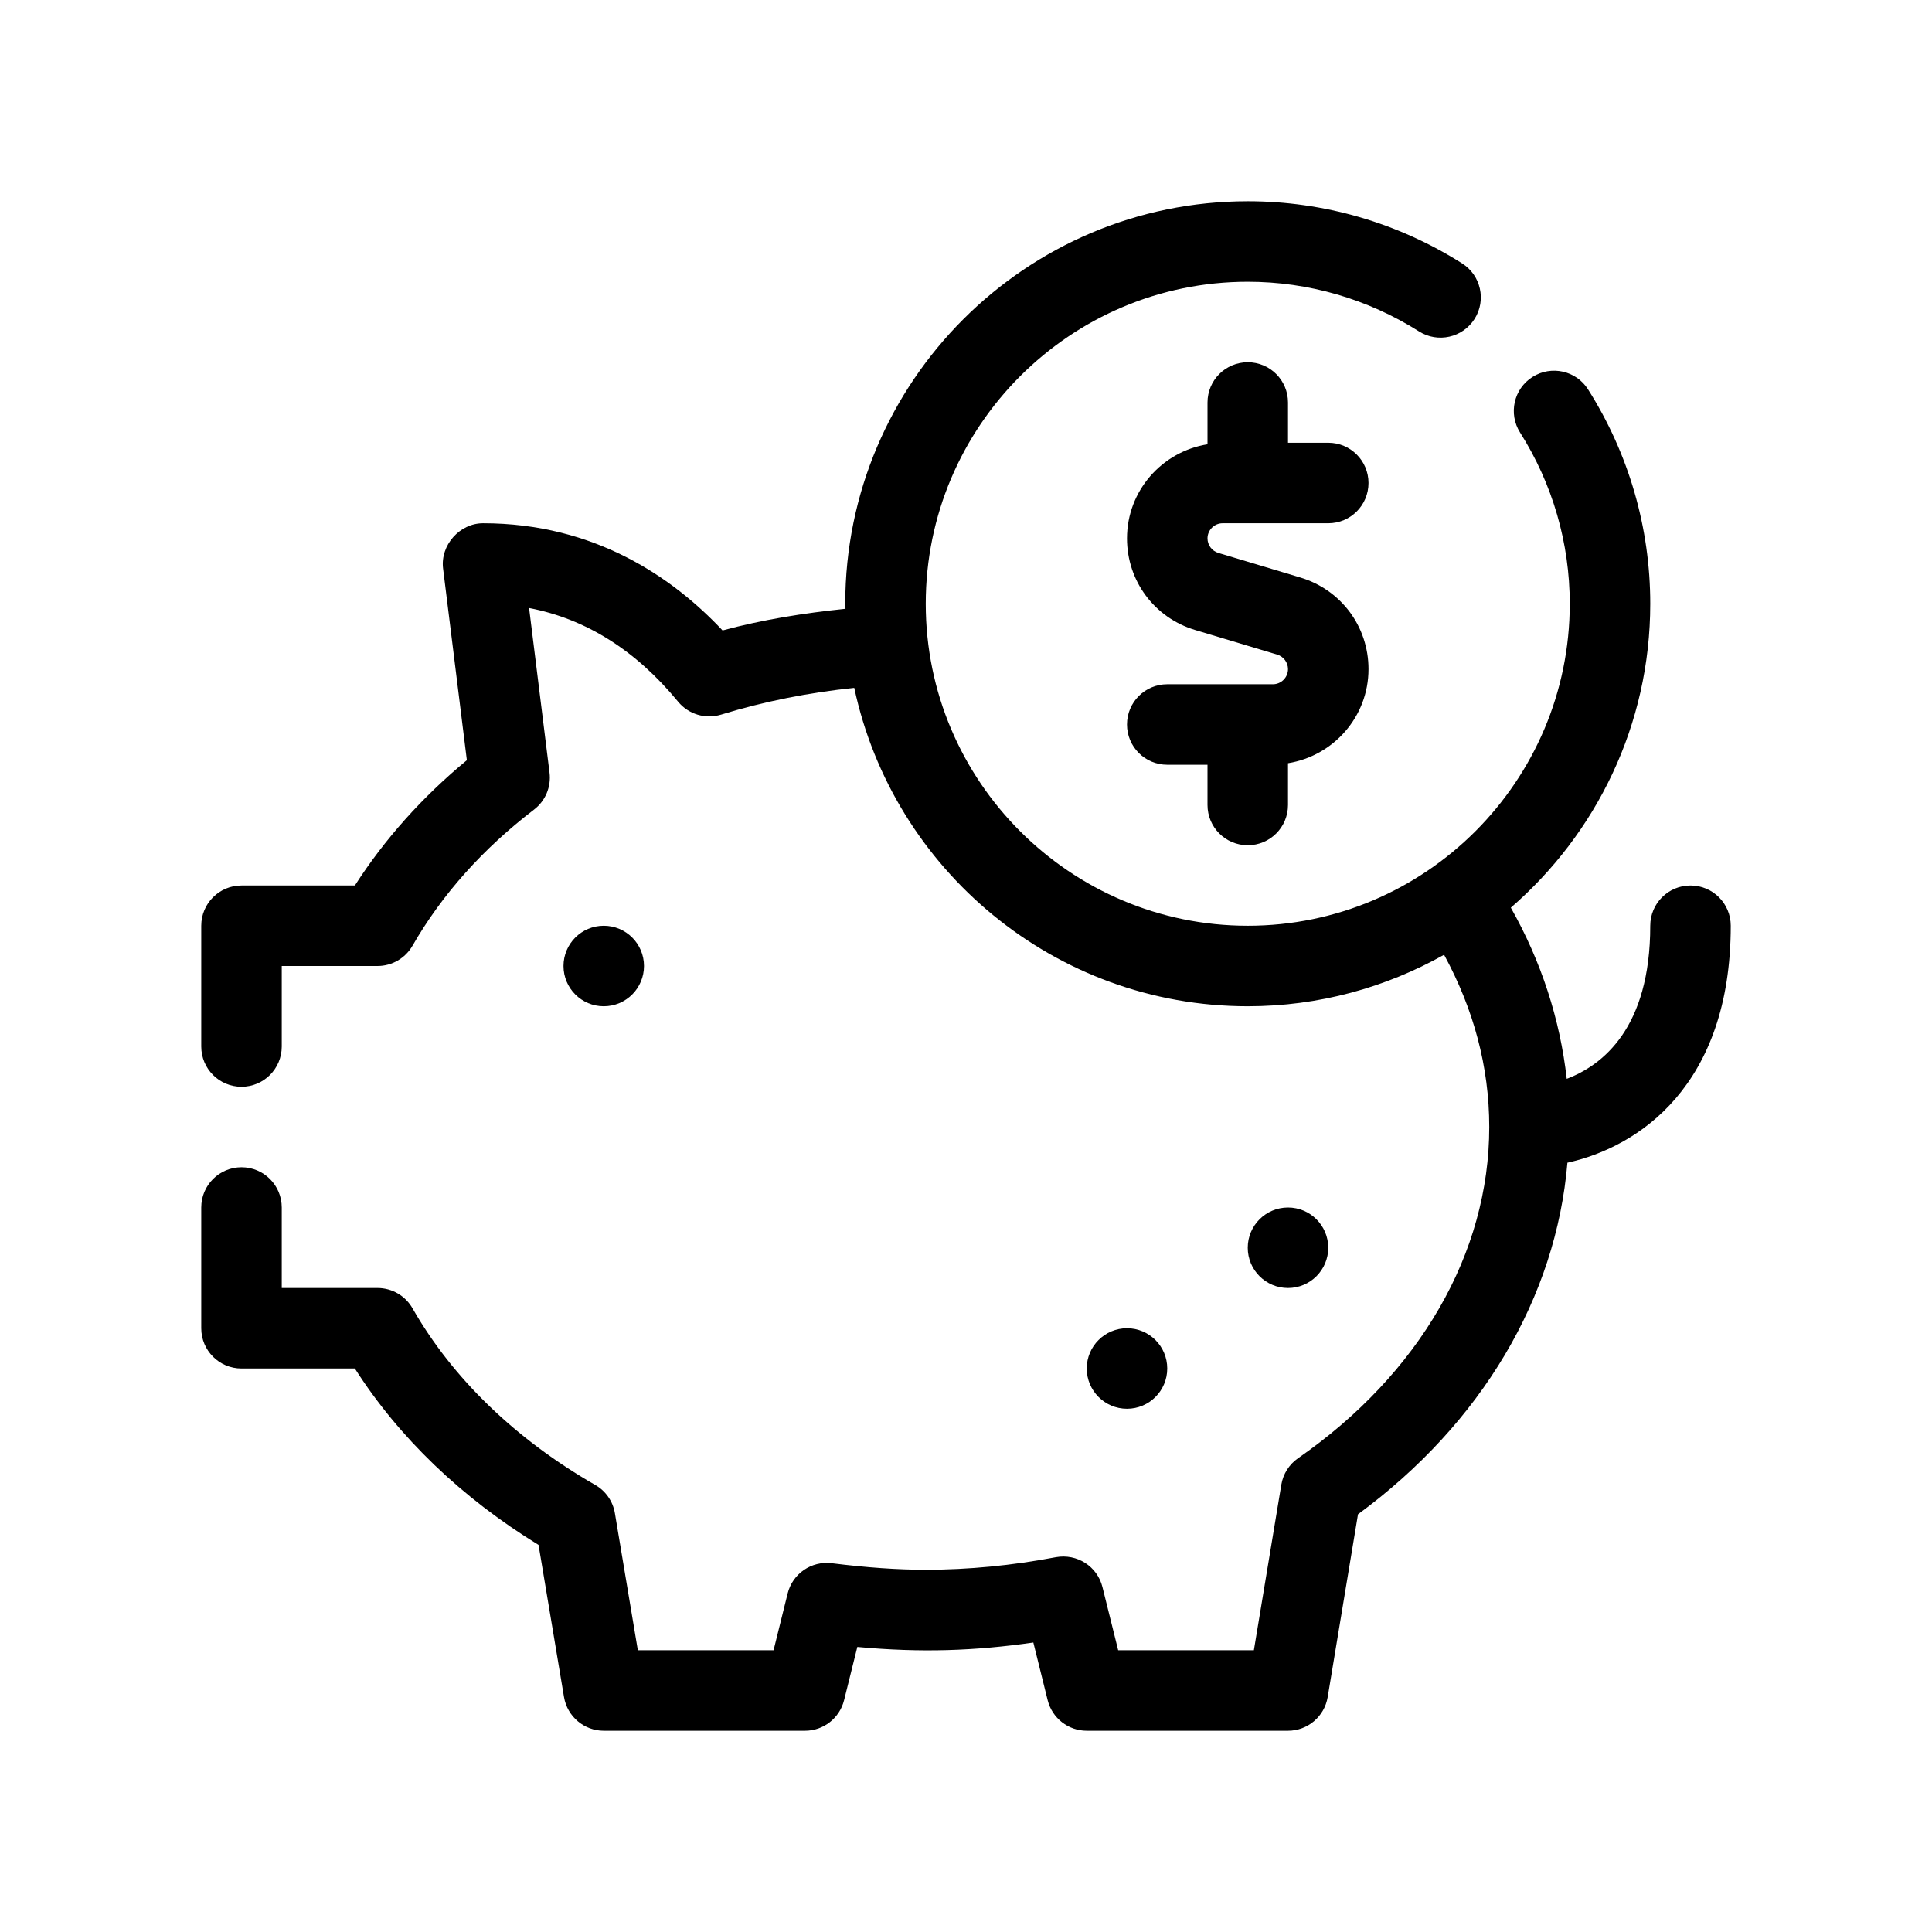
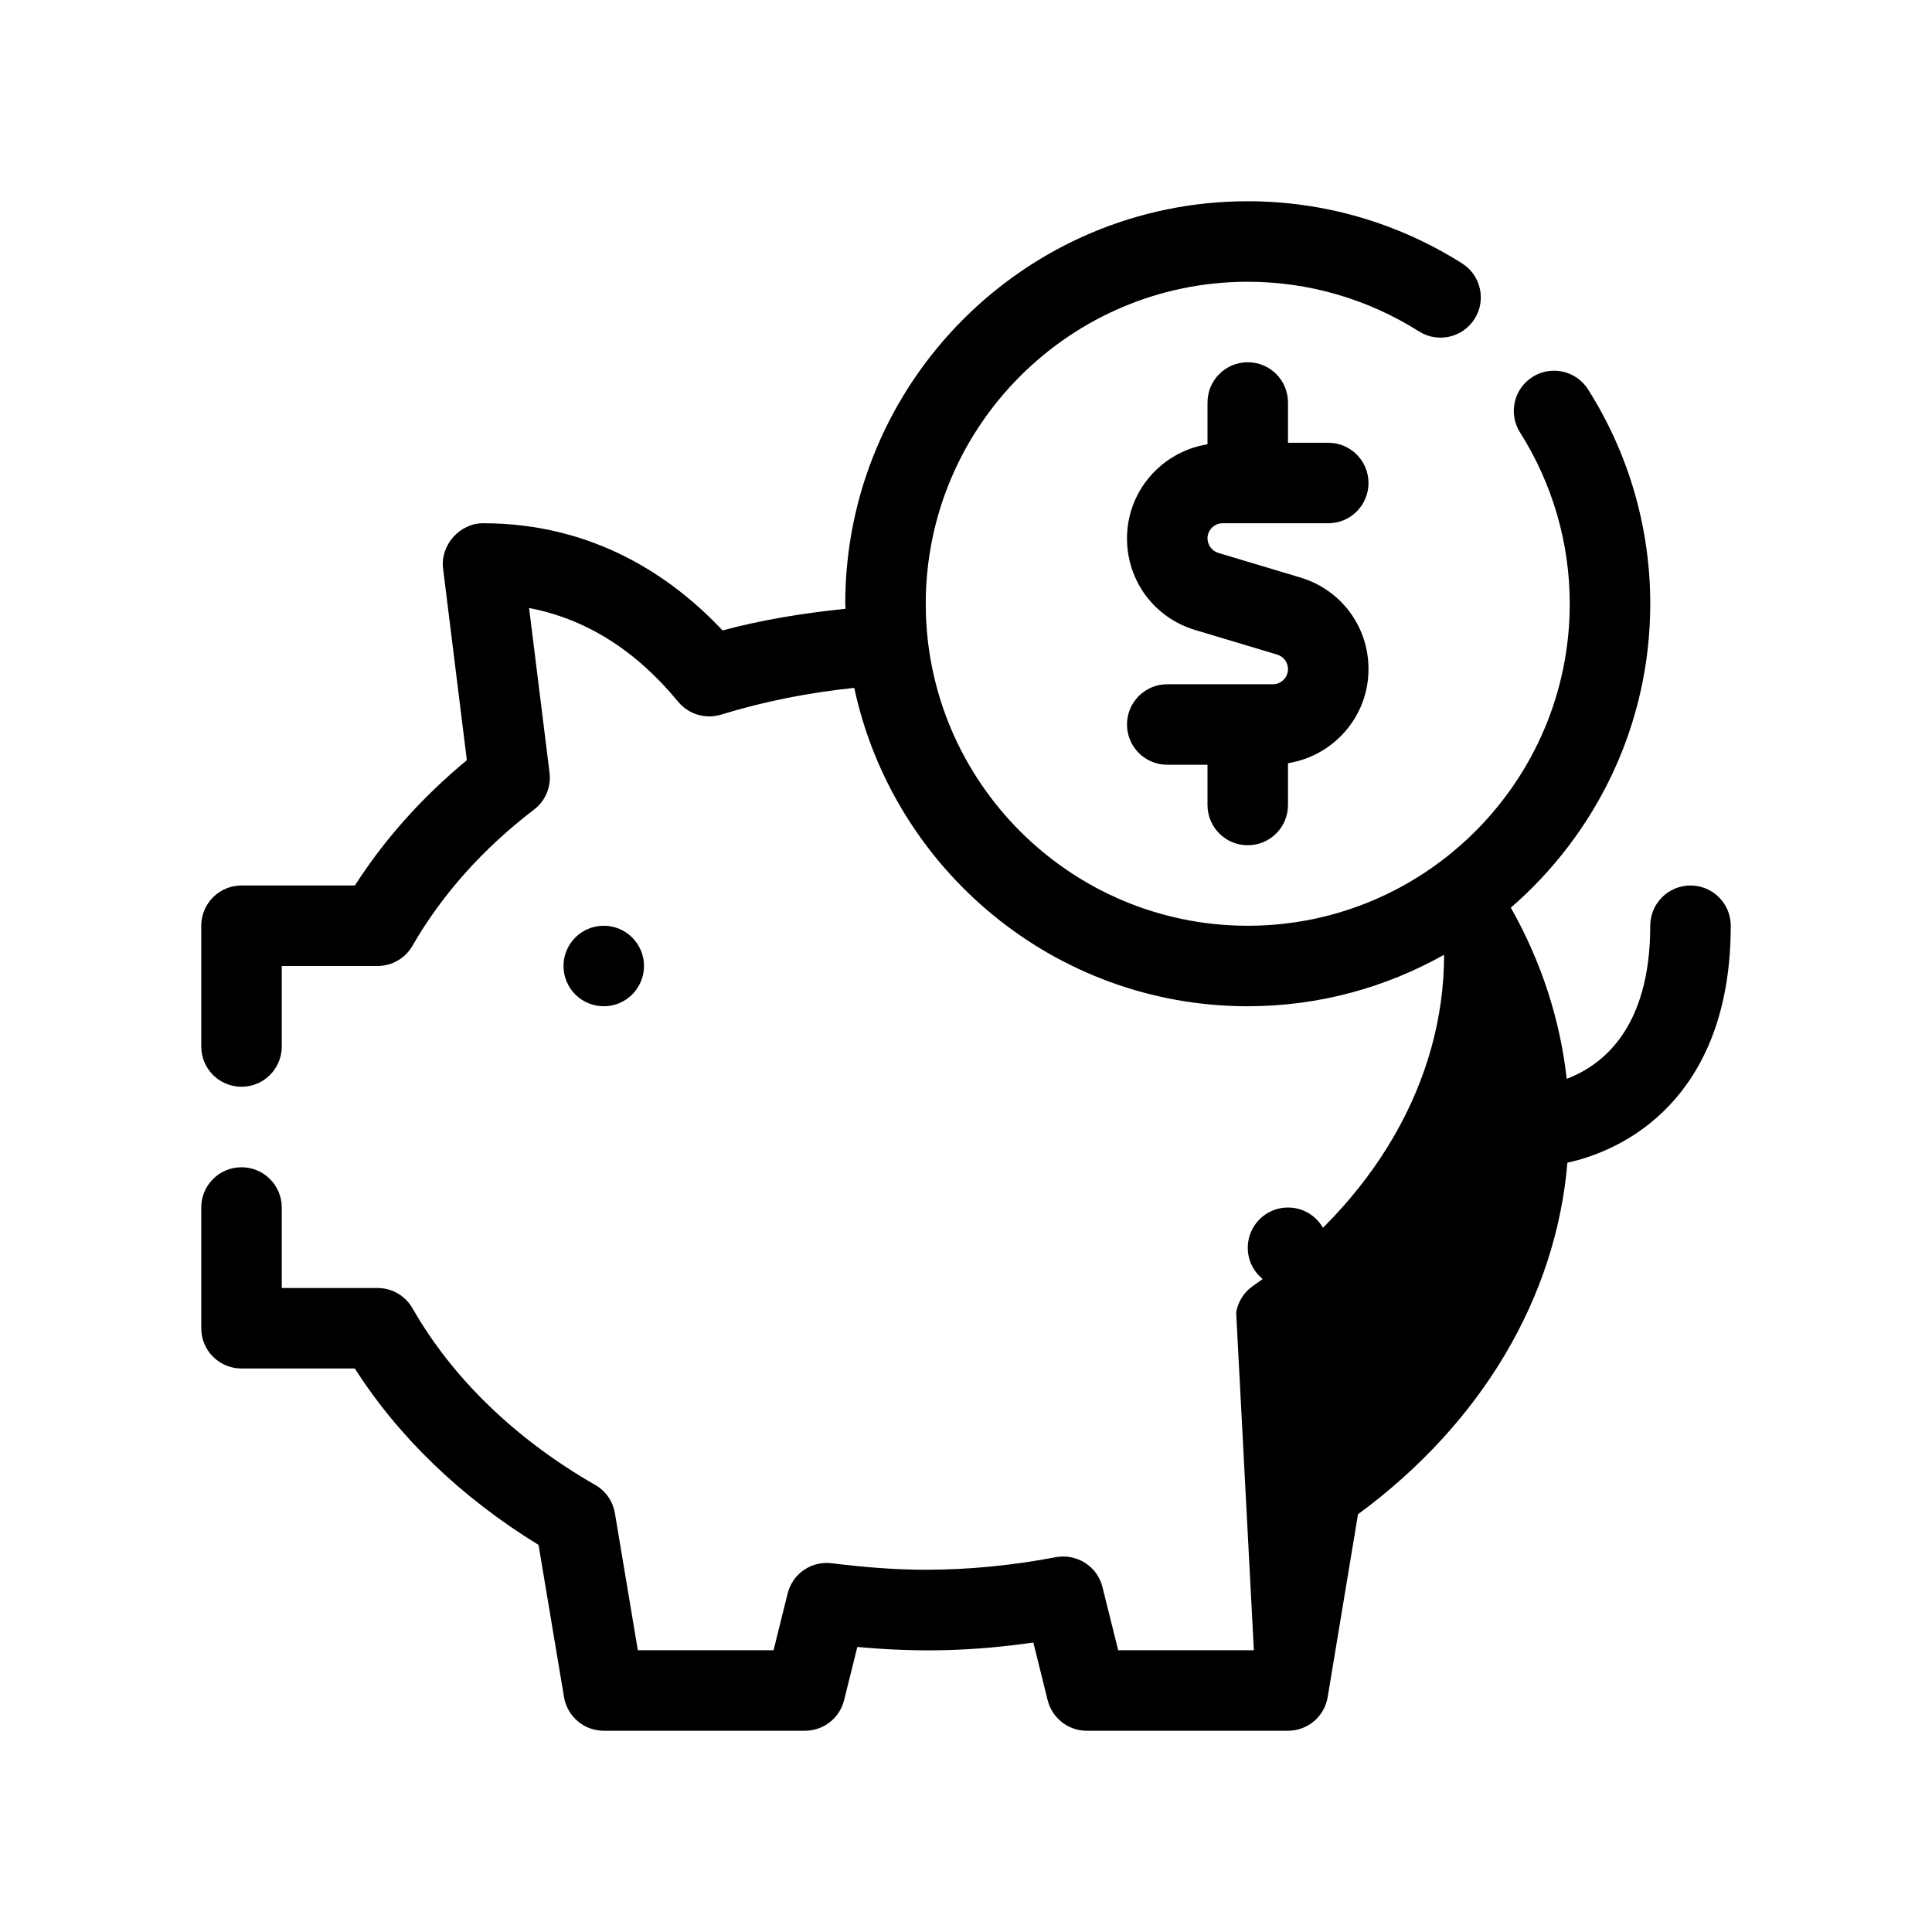
<svg xmlns="http://www.w3.org/2000/svg" version="1.1" id="Outline" x="0px" y="0px" viewBox="0 0 48 48" xml:space="preserve">
  <g>
-     <path d="M43,23c0-0.553-0.447-1-1-1s-1,0.447-1,1c0,2.542-1.185,3.466-2.075,3.803 c-0.166-1.477-0.634-2.919-1.389-4.252C39.653,20.716,41,18.015,41,15c0-1.888-0.534-3.729-1.545-5.325 c-0.295-0.467-0.913-0.605-1.38-0.31c-0.467,0.295-0.605,0.913-0.31,1.38 C38.573,12.021,39,13.492,39,15c0,4.411-3.589,8-8,8s-8-3.589-8-8s3.589-8,8-8 c1.508,0,2.979,0.427,4.255,1.234c0.467,0.295,1.084,0.156,1.38-0.31 c0.296-0.467,0.157-1.085-0.31-1.38C34.729,5.534,32.888,5,31,5c-5.514,0-10,4.486-10,10 c0,0.042,0.006,0.083,0.006,0.125c-1.034,0.107-2.059,0.269-3.054,0.538 C16.721,14.352,14.778,13,12.001,13c-0.583-0-1.064,0.547-0.993,1.123l0.591,4.764 C10.485,19.808,9.553,20.852,8.817,22H6c-0.553,0-1,0.447-1,1v3c0,0.553,0.447,1,1,1s1-0.447,1-1v-2h2.38 c0.357,0,0.688-0.191,0.867-0.501c0.732-1.273,1.749-2.412,3.021-3.385 c0.282-0.215,0.429-0.564,0.385-0.917l-0.508-4.091c1.41,0.269,2.651,1.049,3.703,2.328 c0.258,0.313,0.678,0.439,1.066,0.321c1.072-0.329,2.182-0.549,3.31-0.665 C22.189,21.604,26.204,25,31,25c1.771,0,3.433-0.468,4.878-1.279C36.609,25.067,37,26.499,37,28 c0,3.134-1.731,6.133-4.75,8.229c-0.222,0.154-0.372,0.392-0.416,0.658L31.152,41h-3.371l-0.391-1.571 c-0.129-0.516-0.634-0.836-1.158-0.741C25.146,38.895,24.06,39,23,39 c-0.705,0-1.447-0.052-2.336-0.162c-0.506-0.062-0.973,0.26-1.095,0.751L19.219,41h-3.372 l-0.57-3.405c-0.05-0.296-0.229-0.554-0.489-0.702c-1.979-1.135-3.548-2.652-4.539-4.388 C10.07,32.192,9.739,32,9.38,32H7v-2c0-0.553-0.447-1-1-1s-1,0.447-1,1v3c0,0.553,0.447,1,1,1h2.816 c1.091,1.711,2.654,3.212,4.564,4.383l0.633,3.782C14.095,42.647,14.512,43,15,43h5 c0.459,0,0.859-0.312,0.971-0.759l0.329-1.323c1.597,0.147,2.926,0.097,4.373-0.11l0.356,1.434 C26.141,42.688,26.541,43,27,43h5c0.489,0,0.906-0.354,0.986-0.837l0.753-4.541 c3.077-2.263,4.921-5.393,5.203-8.735C40.705,28.498,43,26.978,43,23z" />
+     <path d="M43,23c0-0.553-0.447-1-1-1s-1,0.447-1,1c0,2.542-1.185,3.466-2.075,3.803 c-0.166-1.477-0.634-2.919-1.389-4.252C39.653,20.716,41,18.015,41,15c0-1.888-0.534-3.729-1.545-5.325 c-0.295-0.467-0.913-0.605-1.38-0.31c-0.467,0.295-0.605,0.913-0.31,1.38 C38.573,12.021,39,13.492,39,15c0,4.411-3.589,8-8,8s-8-3.589-8-8s3.589-8,8-8 c1.508,0,2.979,0.427,4.255,1.234c0.467,0.295,1.084,0.156,1.38-0.31 c0.296-0.467,0.157-1.085-0.31-1.38C34.729,5.534,32.888,5,31,5c-5.514,0-10,4.486-10,10 c0,0.042,0.006,0.083,0.006,0.125c-1.034,0.107-2.059,0.269-3.054,0.538 C16.721,14.352,14.778,13,12.001,13c-0.583-0-1.064,0.547-0.993,1.123l0.591,4.764 C10.485,19.808,9.553,20.852,8.817,22H6c-0.553,0-1,0.447-1,1v3c0,0.553,0.447,1,1,1s1-0.447,1-1v-2h2.38 c0.357,0,0.688-0.191,0.867-0.501c0.732-1.273,1.749-2.412,3.021-3.385 c0.282-0.215,0.429-0.564,0.385-0.917l-0.508-4.091c1.41,0.269,2.651,1.049,3.703,2.328 c0.258,0.313,0.678,0.439,1.066,0.321c1.072-0.329,2.182-0.549,3.31-0.665 C22.189,21.604,26.204,25,31,25c1.771,0,3.433-0.468,4.878-1.279c0,3.134-1.731,6.133-4.75,8.229c-0.222,0.154-0.372,0.392-0.416,0.658L31.152,41h-3.371l-0.391-1.571 c-0.129-0.516-0.634-0.836-1.158-0.741C25.146,38.895,24.06,39,23,39 c-0.705,0-1.447-0.052-2.336-0.162c-0.506-0.062-0.973,0.26-1.095,0.751L19.219,41h-3.372 l-0.57-3.405c-0.05-0.296-0.229-0.554-0.489-0.702c-1.979-1.135-3.548-2.652-4.539-4.388 C10.07,32.192,9.739,32,9.38,32H7v-2c0-0.553-0.447-1-1-1s-1,0.447-1,1v3c0,0.553,0.447,1,1,1h2.816 c1.091,1.711,2.654,3.212,4.564,4.383l0.633,3.782C14.095,42.647,14.512,43,15,43h5 c0.459,0,0.859-0.312,0.971-0.759l0.329-1.323c1.597,0.147,2.926,0.097,4.373-0.11l0.356,1.434 C26.141,42.688,26.541,43,27,43h5c0.489,0,0.906-0.354,0.986-0.837l0.753-4.541 c3.077-2.263,4.921-5.393,5.203-8.735C40.705,28.498,43,26.978,43,23z" />
    <circle cx="15" cy="24" r="1" />
    <circle cx="32" cy="31" r="1" />
-     <circle cx="28" cy="34" r="1" />
    <path d="M30.376,13H33c0.553,0,1-0.447,1-1s-0.447-1-1-1h-1v-1c0-0.553-0.447-1-1-1s-1,0.447-1,1v1.038 c-1.131,0.182-2,1.156-2,2.338c0,1.058,0.681,1.972,1.693,2.276l2.038,0.611 C31.89,16.311,32,16.459,32,16.624C32,16.831,31.831,17,31.624,17H29c-0.553,0-1,0.447-1,1s0.447,1,1,1h1v1 c0,0.553,0.447,1,1,1s1-0.447,1-1v-1.038c1.131-0.182,2-1.156,2-2.338c0-1.058-0.681-1.972-1.693-2.276 l-2.038-0.611C30.11,13.689,30,13.541,30,13.376C30,13.169,30.169,13,30.376,13z" />
  </g>
</svg>